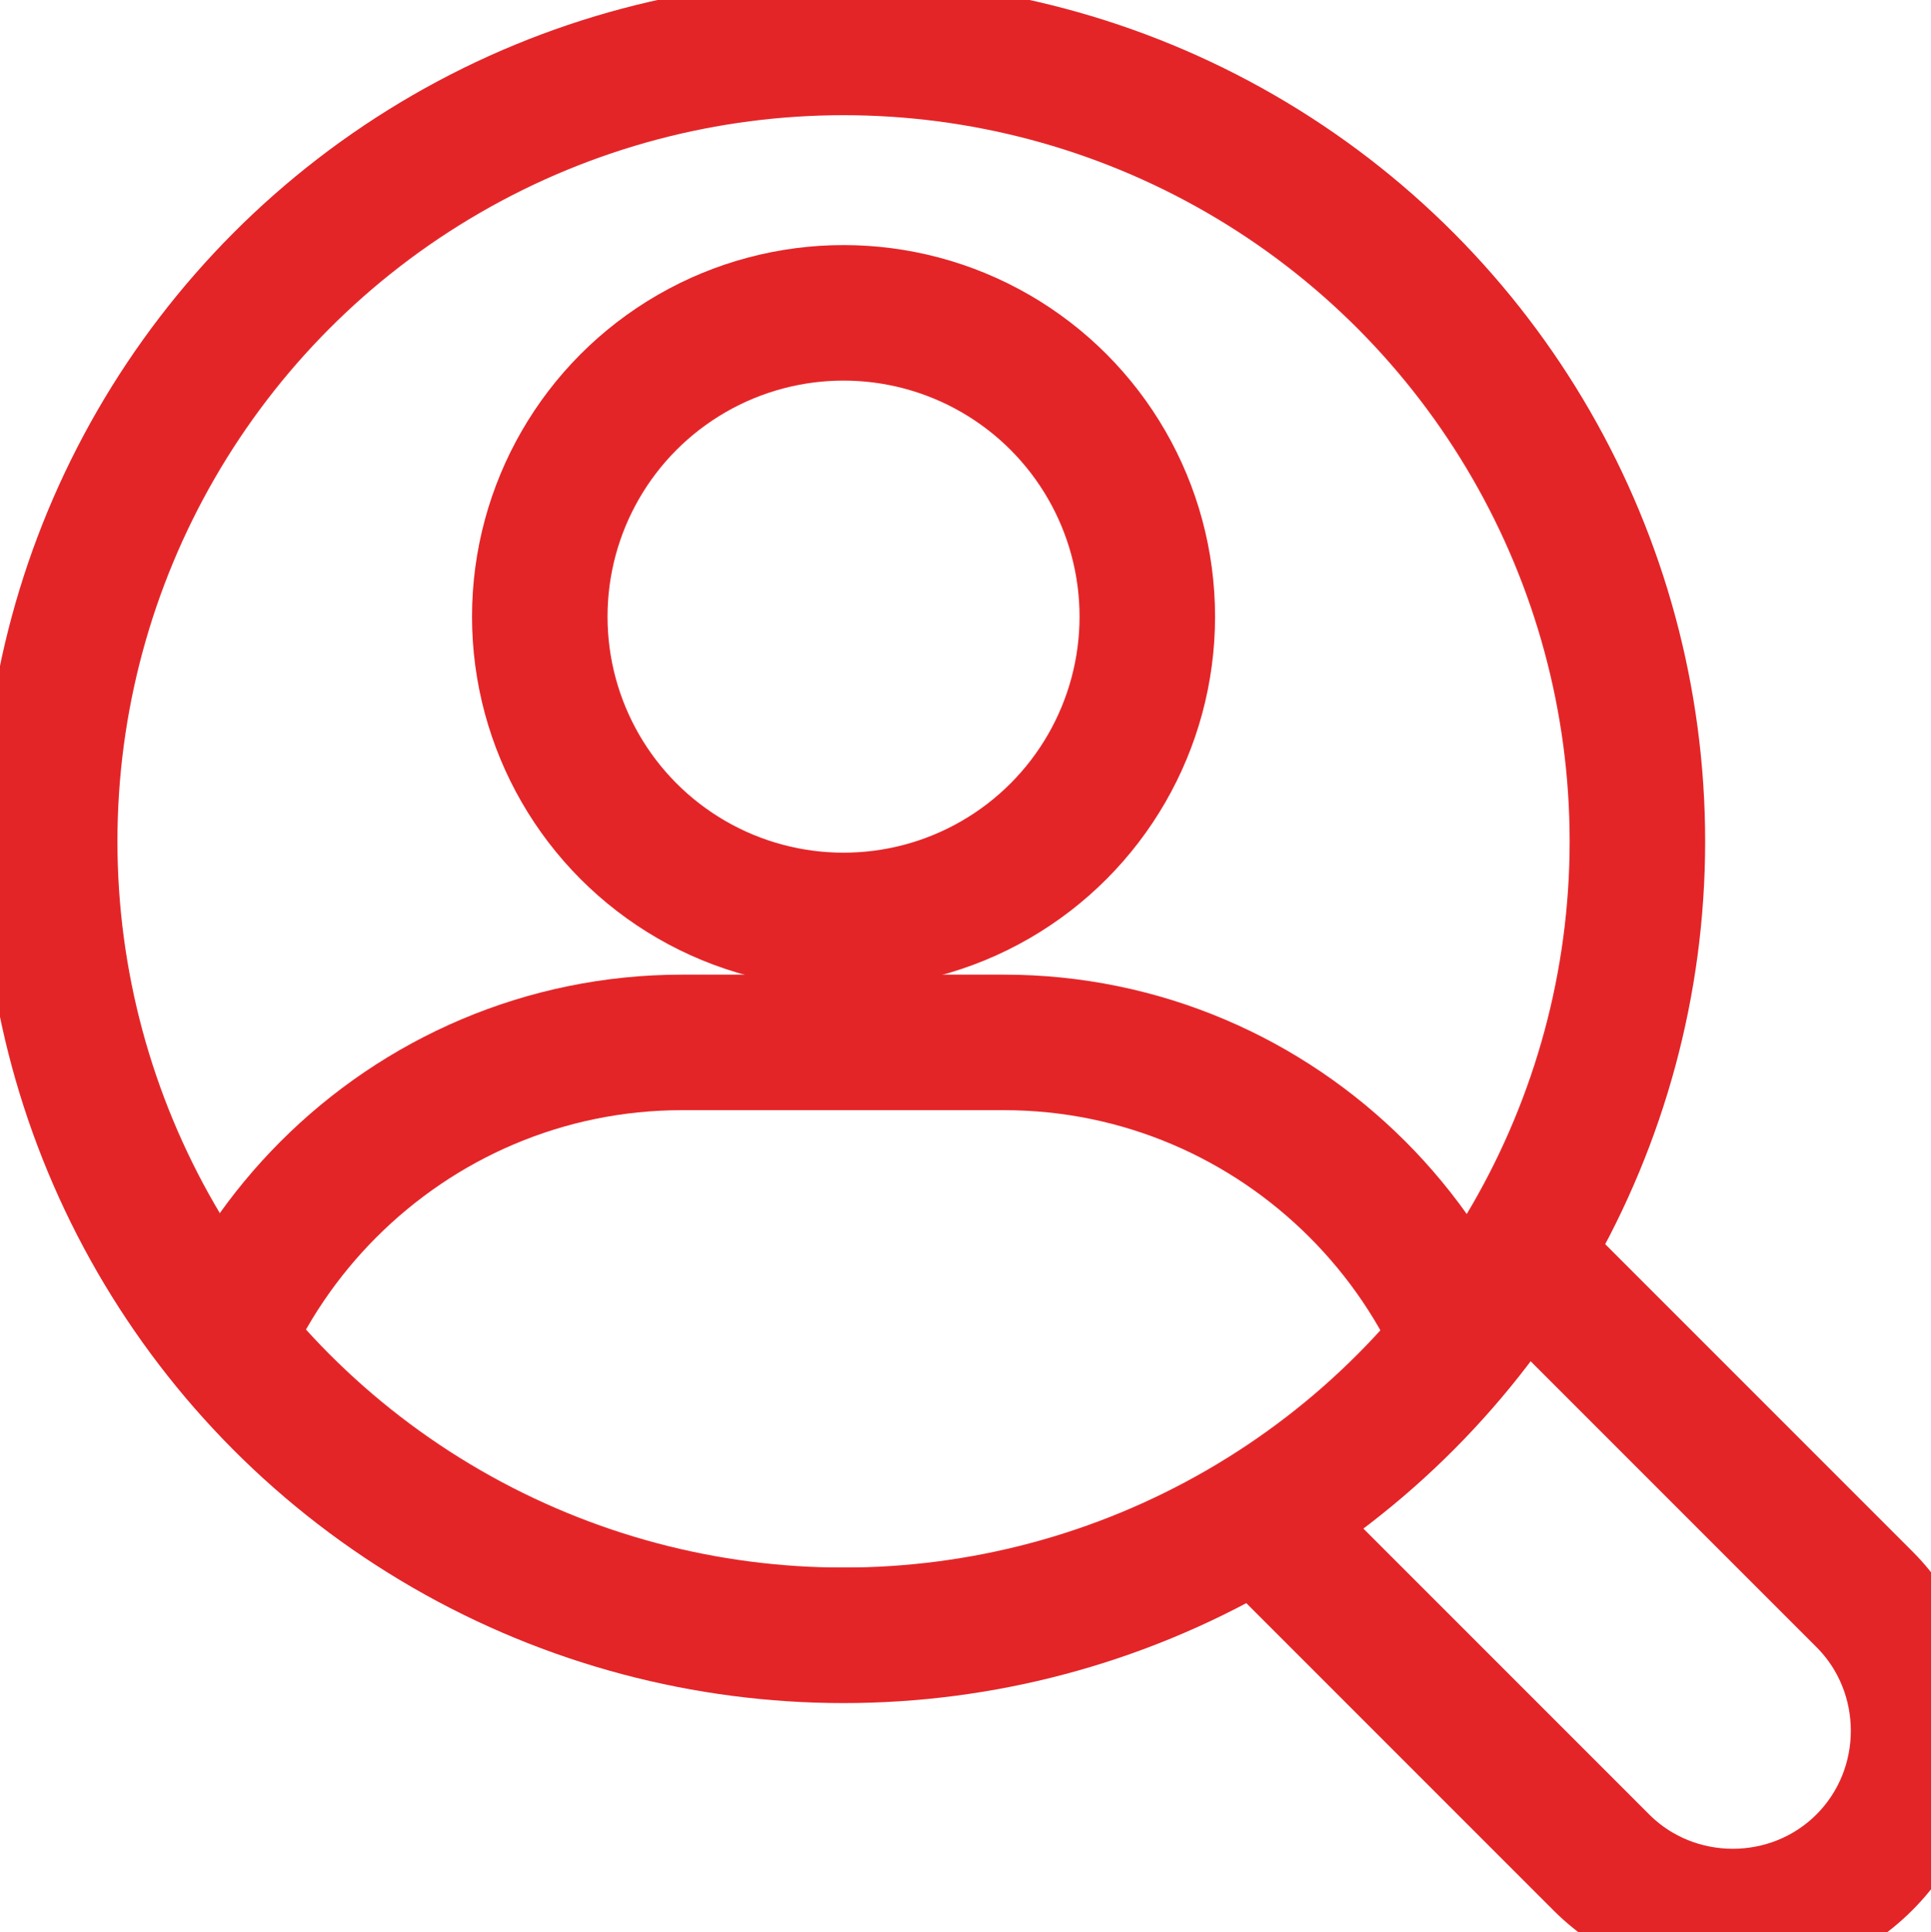
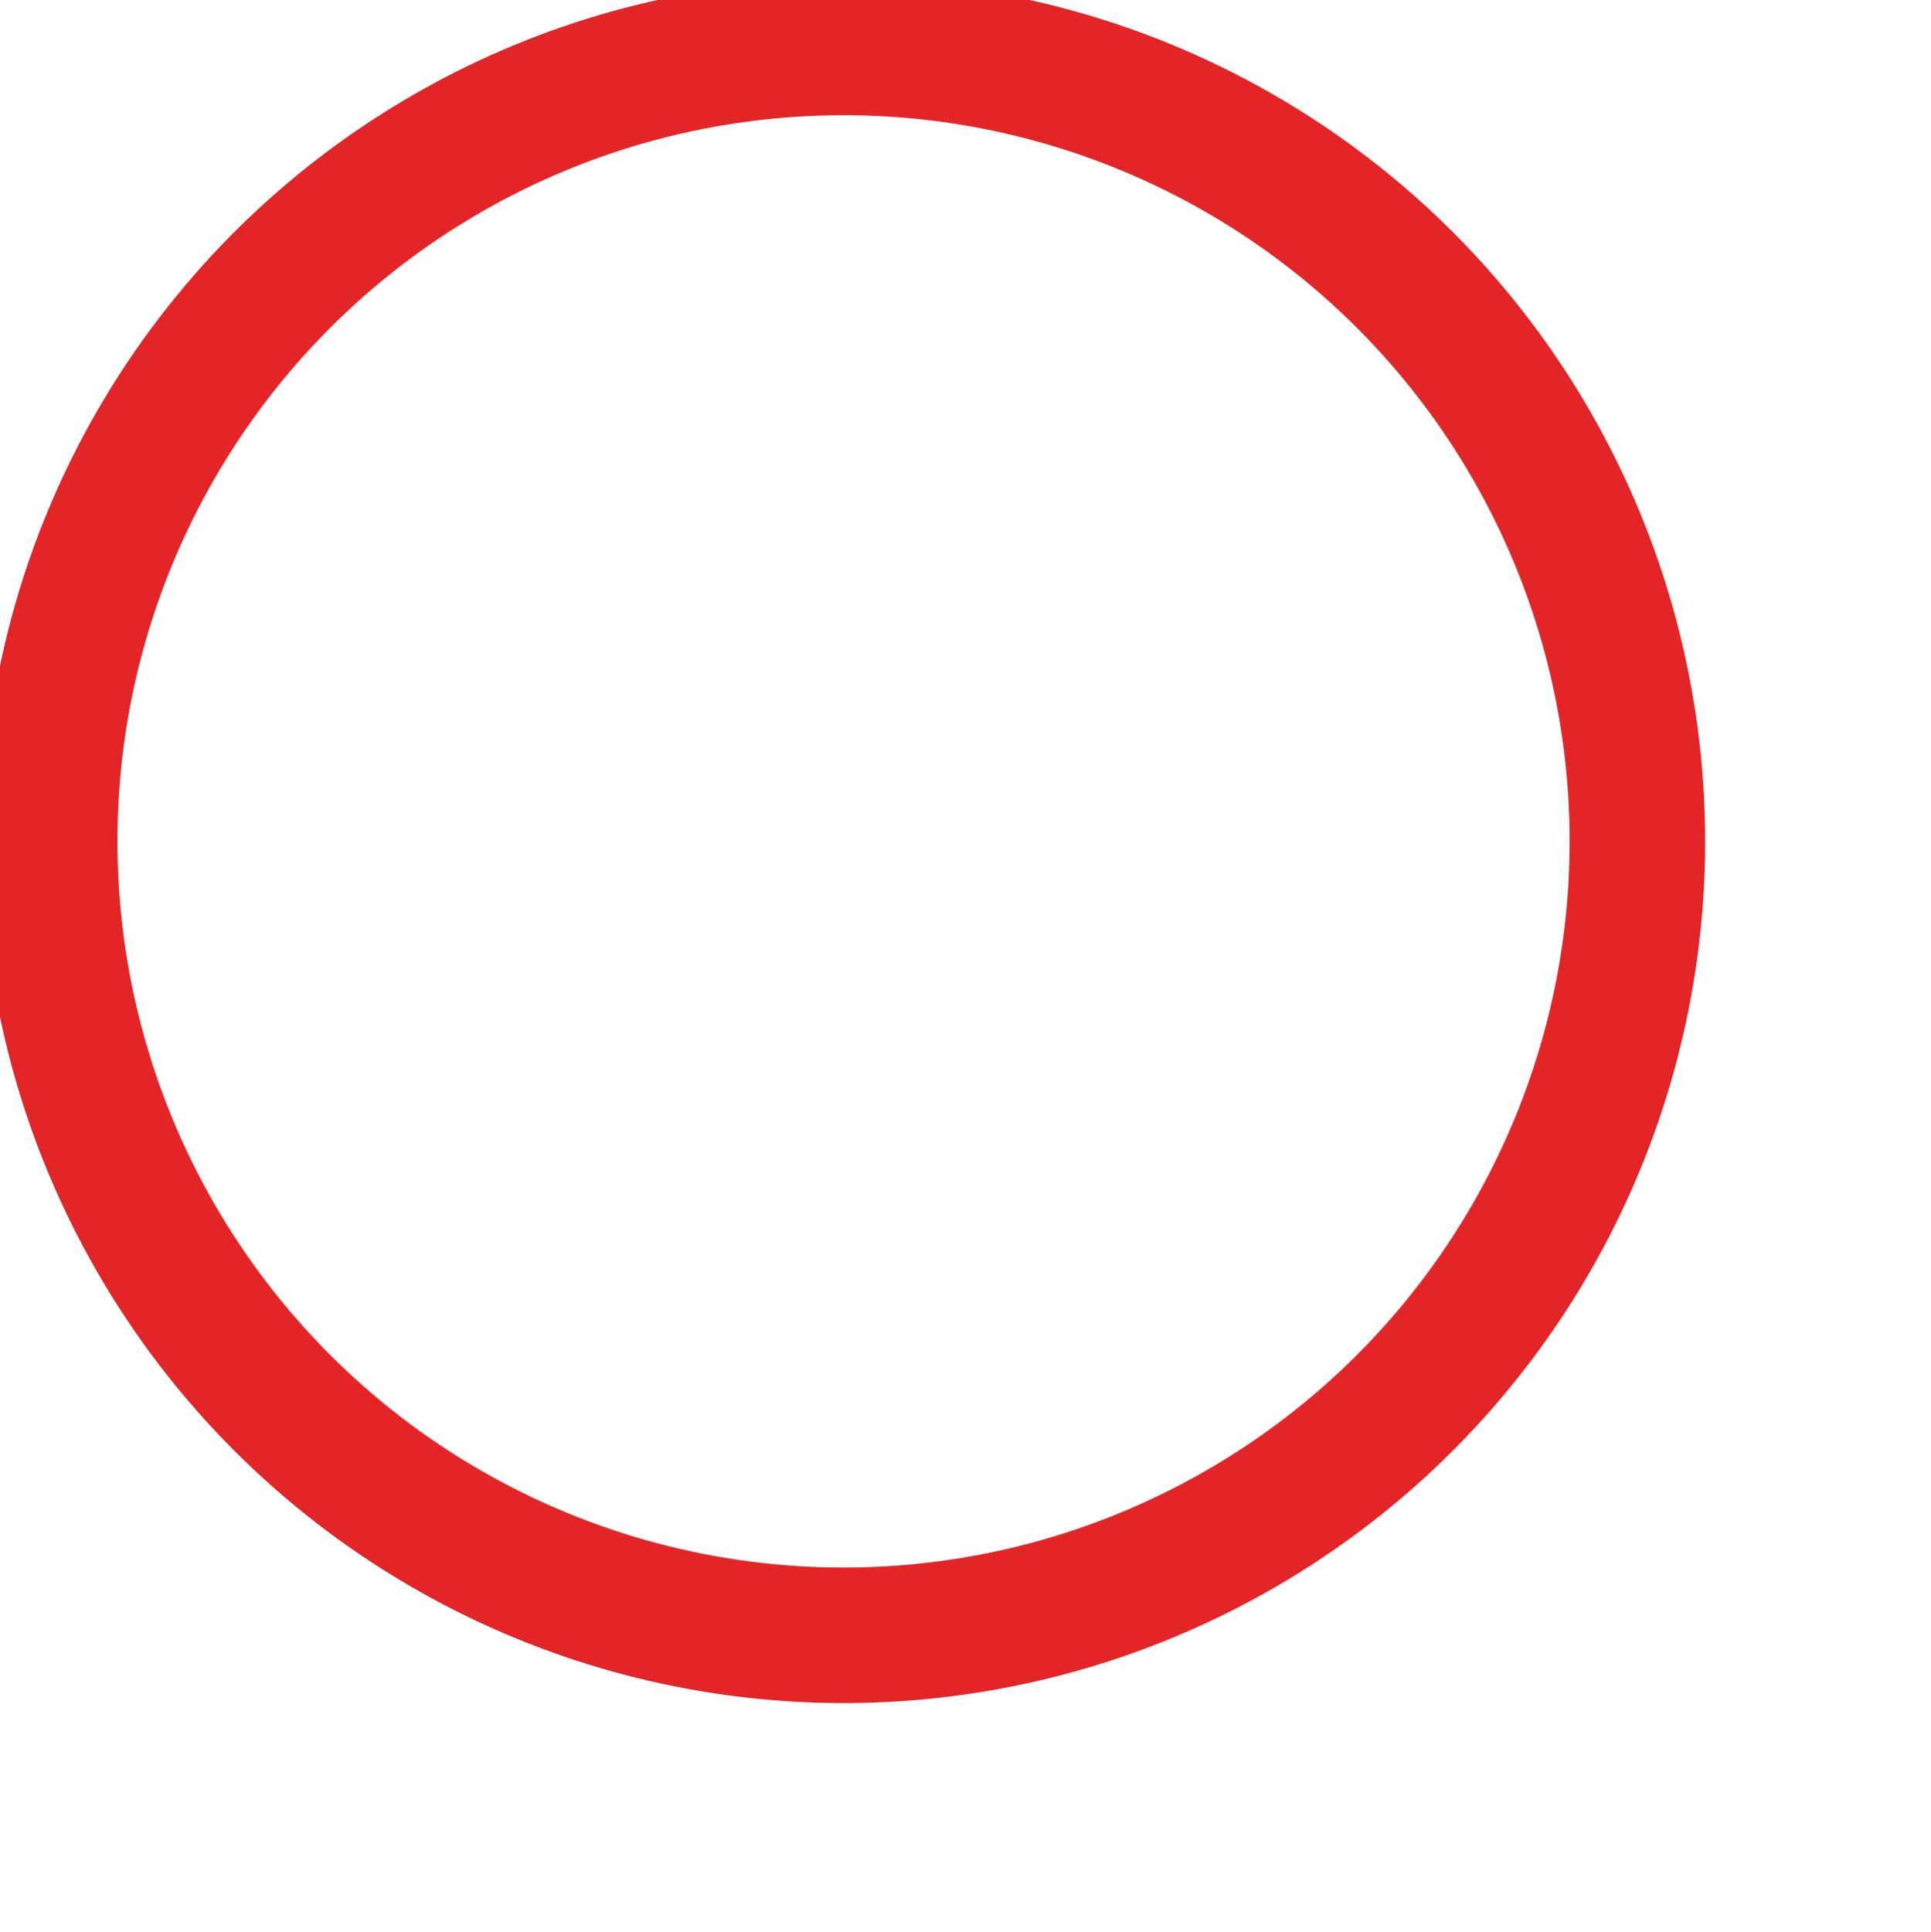
<svg xmlns="http://www.w3.org/2000/svg" xmlns:xlink="http://www.w3.org/1999/xlink" version="1.1" id="Calque_1" x="0px" y="0px" viewBox="0 0 171 171.1" style="enable-background:new 0 0 171 171.1;" xml:space="preserve">
  <style type="text/css">.st0{clip-path:url(#SVGID_00000067227763683347734260000000581965986493990330_);}
	.st1{fill:none;stroke:#E42528;stroke-width:12;stroke-linecap:round;stroke-linejoin:round;stroke-miterlimit:10;}
	.st2{fill:none;stroke:#2275FC;stroke-miterlimit:10;}</style>
  <g>
    <g>
      <g>
        <g>
          <g>
            <defs>
-               <circle id="SVGID_00000062894829995244590190000004876388663403735479_" cx="74.7" cy="74.5" r="70.3" />
-             </defs>
+               </defs>
            <clipPath id="SVGID_00000133500431025454327160000012037224765472697738_">
              <use xlink:href="#SVGID_00000062894829995244590190000004876388663403735479_" style="overflow:visible;" />
            </clipPath>
            <g style="clip-path:url(#SVGID_00000133500431025454327160000012037224765472697738_);">
-               <path class="st1" d="M16.1,136.6L16.1,136.6c0-24.4,19.9-44.3,44.3-44.3h28.5c24.4,0,44.3,19.9,44.3,44.3l0,0        c0,4.5-3.7,8.2-8.2,8.2H24.3C19.8,144.8,16.1,141.1,16.1,136.6z" />
-               <circle class="st1" cx="74.7" cy="54.6" r="26.9" />
-             </g>
+               </g>
          </g>
        </g>
        <g>
-           <circle id="SVGID_1_" class="st2" cx="74.7" cy="74.5" r="70.3" />
-         </g>
+           </g>
      </g>
    </g>
-     <path class="st1" d="M134.7,111.2l30.4,30.4c6.4,6.4,6.4,16.9,0,23.3l0,0c-6.4,6.4-16.9,6.4-23.3,0l-30.4-30.4" />
    <circle class="st1" cx="74.7" cy="74.5" r="70.3" />
  </g>
</svg>